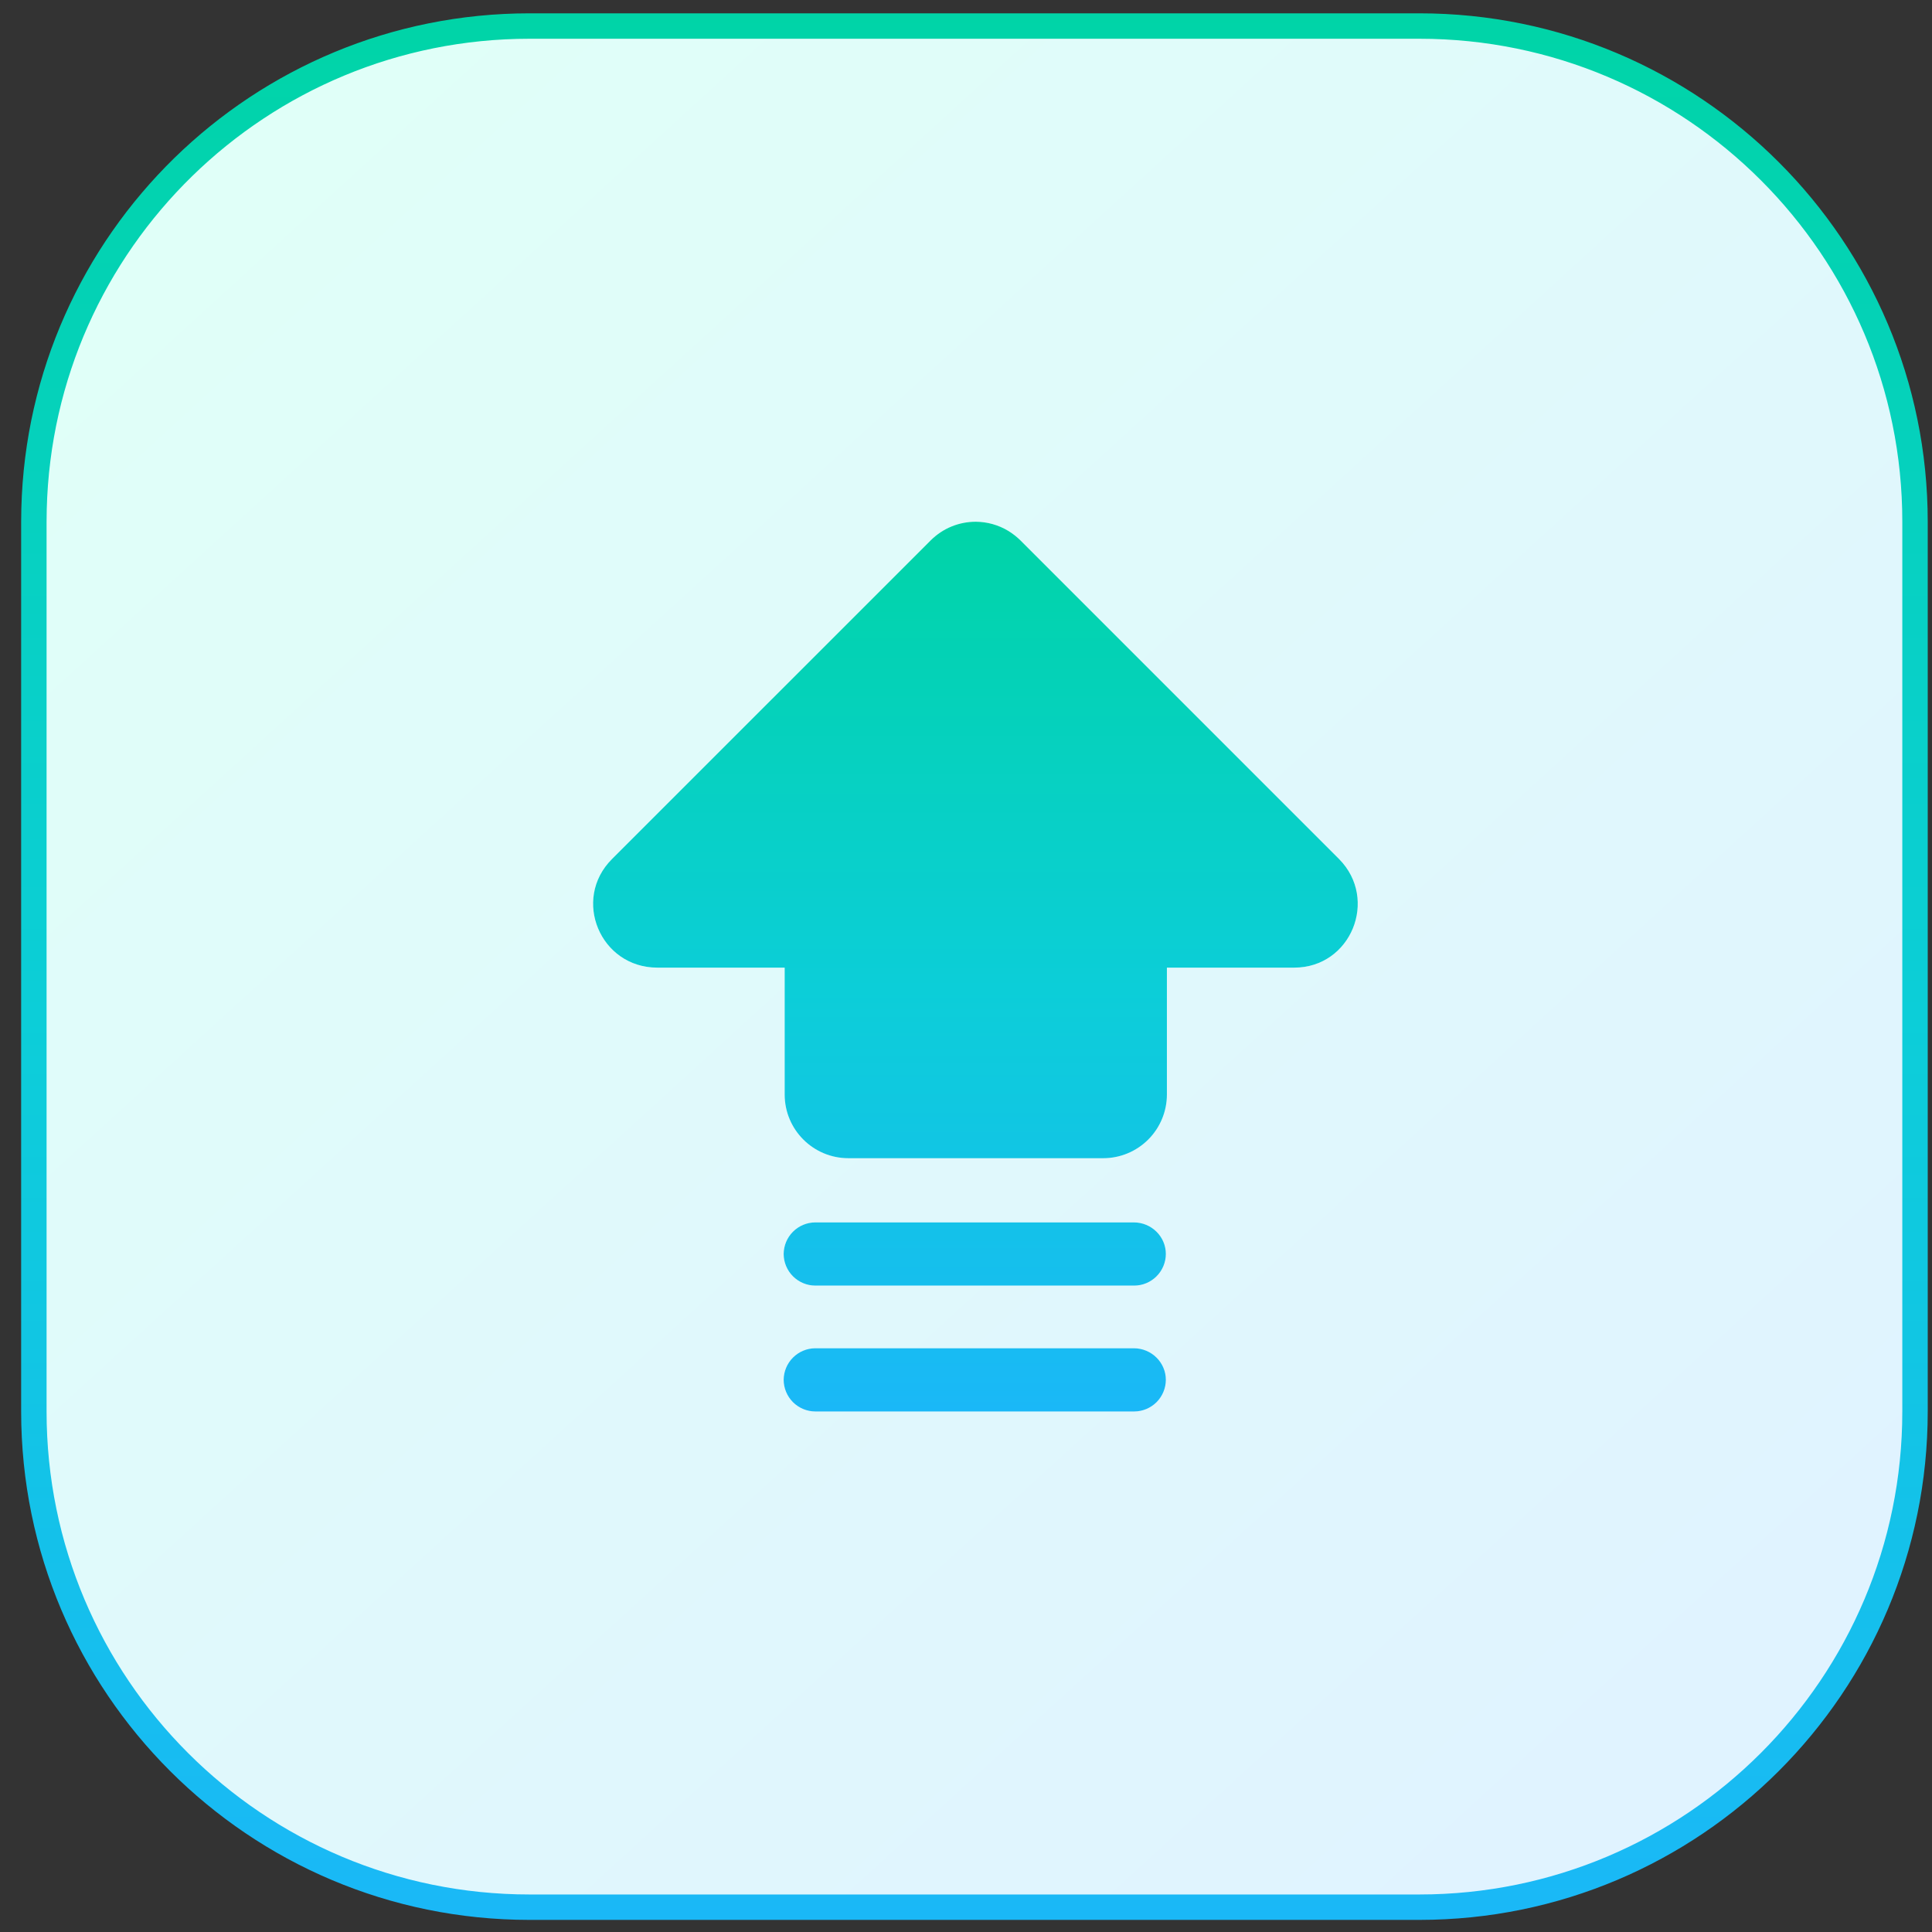
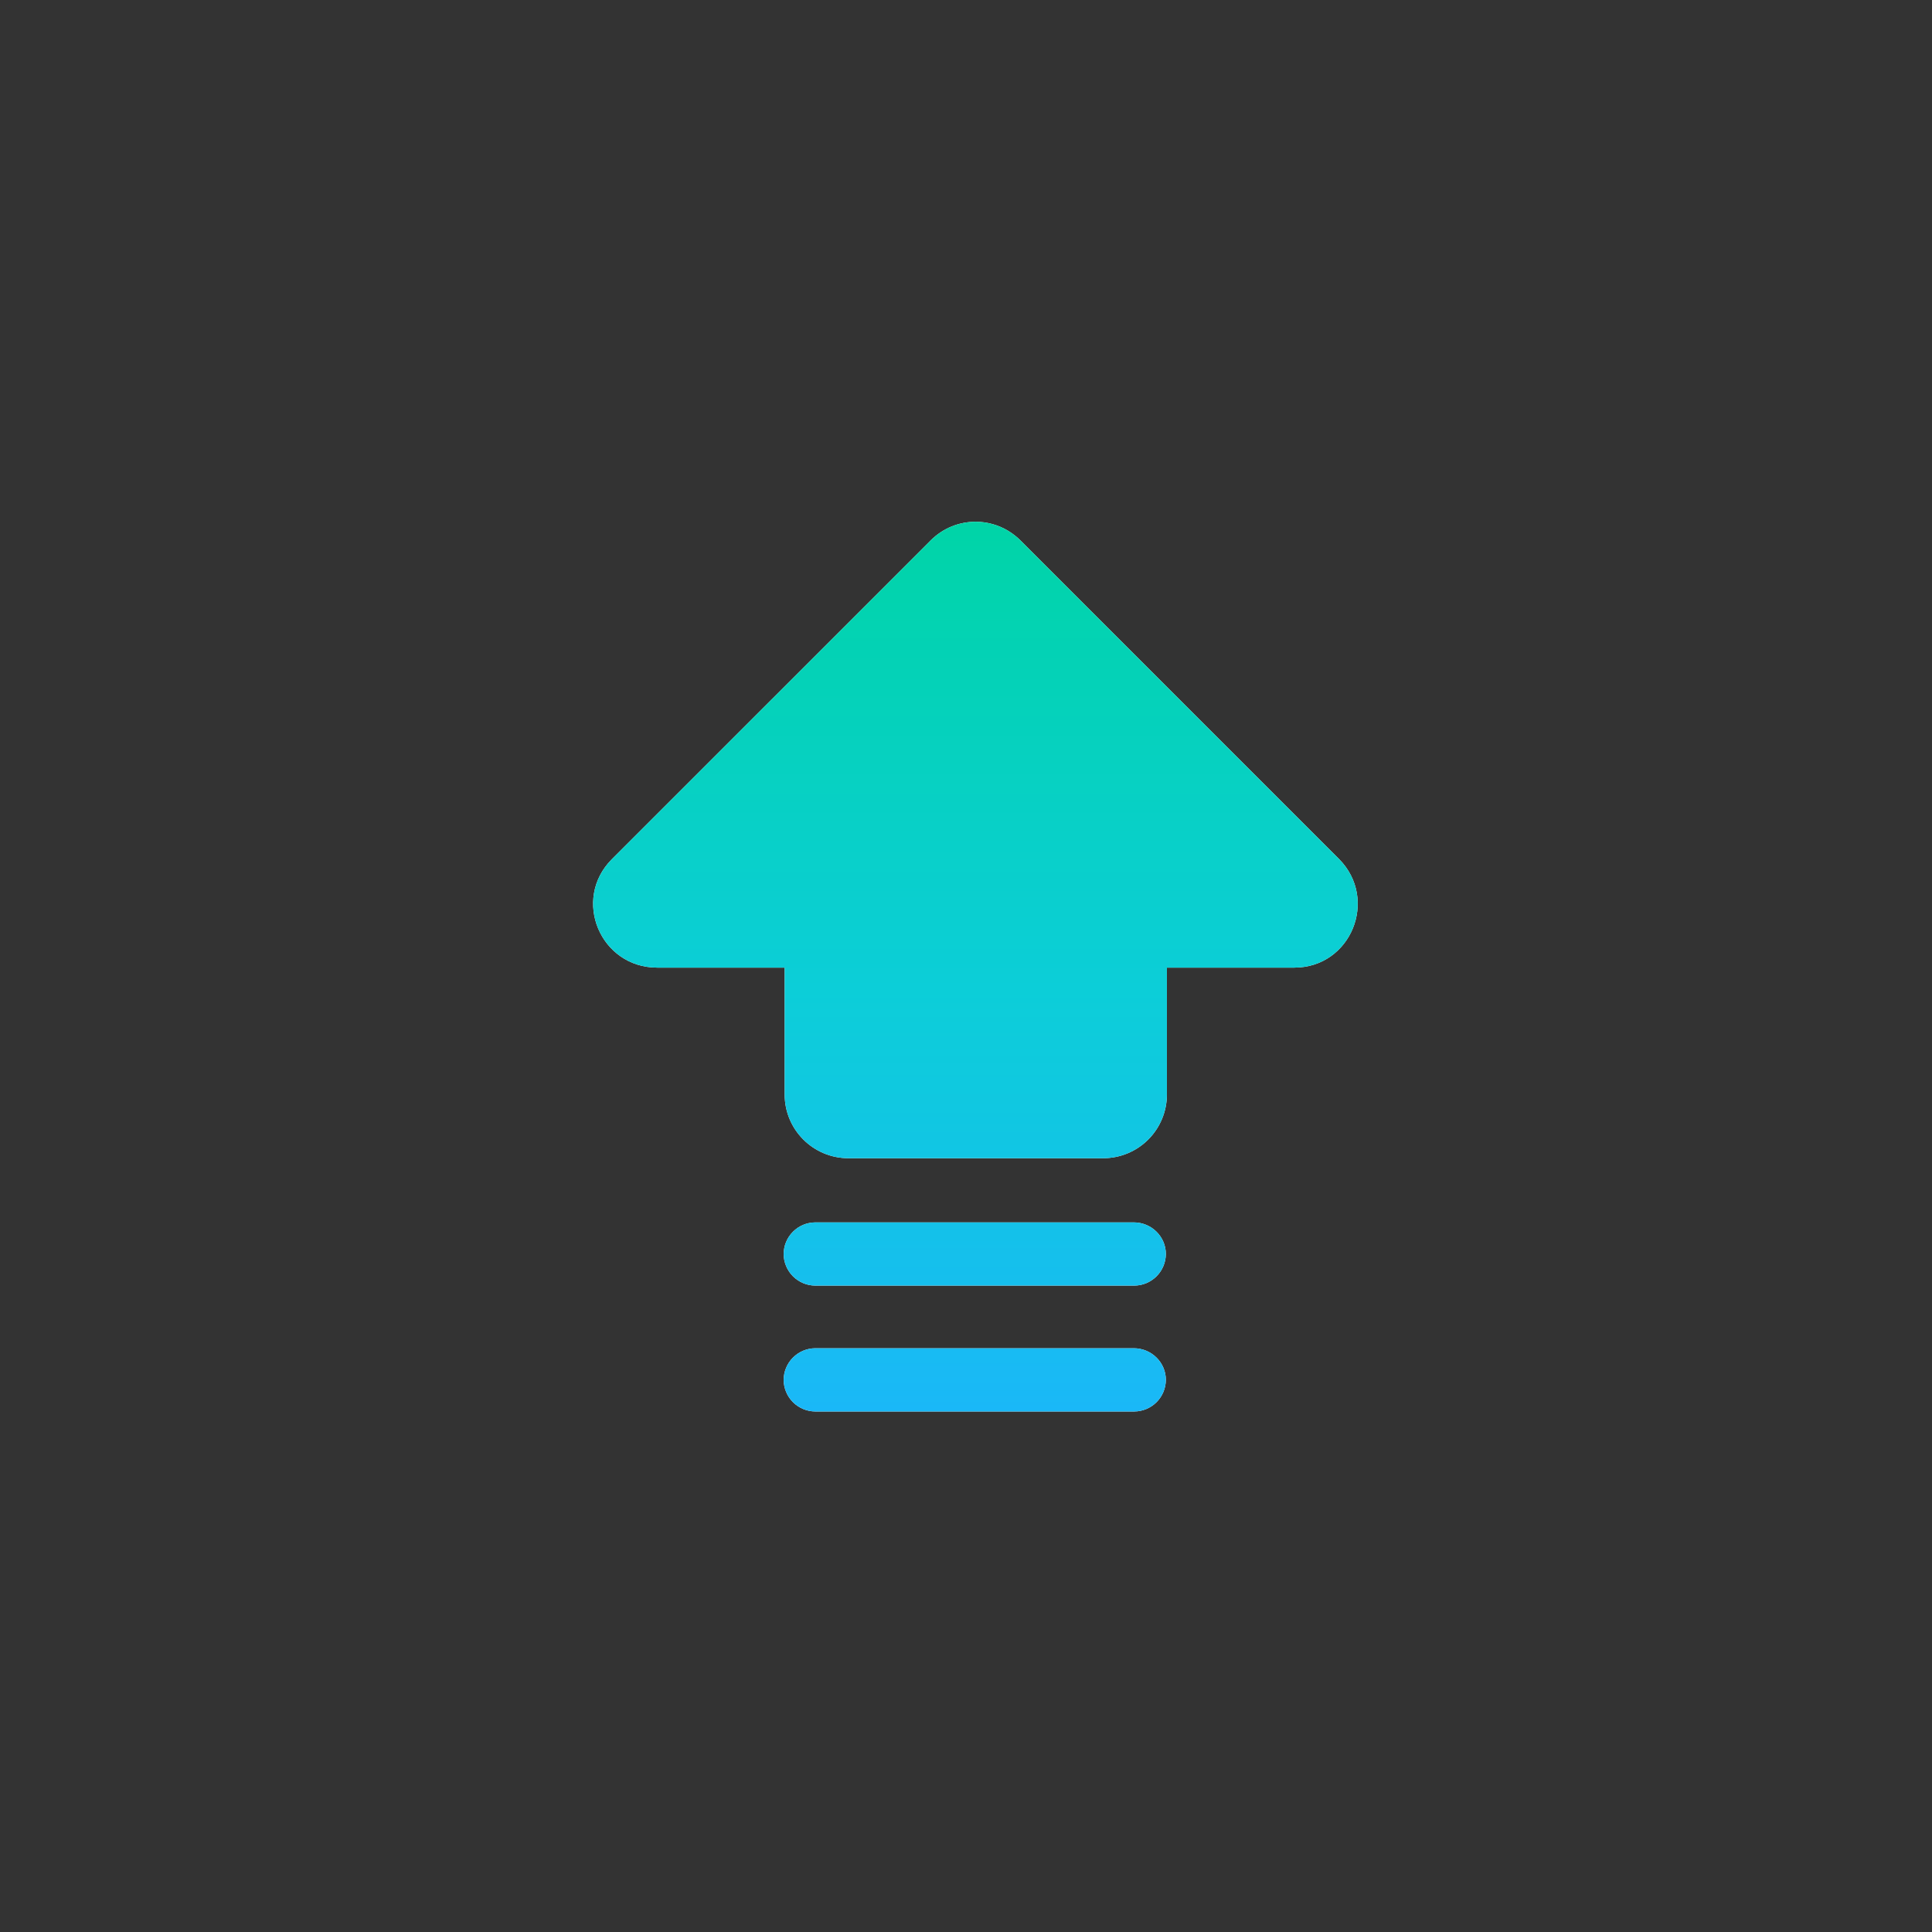
<svg xmlns="http://www.w3.org/2000/svg" width="76" height="76" viewBox="0 0 76 76" fill="none">
  <rect x="0" y="0" width="76" height="76" fill="#333333" stroke="none" />
-   <path d="M20.832 1.024H55.832C66.602 1.024 75.332 9.754 75.332 20.524V55.524C75.332 66.293 66.602 75.024 55.832 75.024H20.832C10.062 75.024 1.332 66.293 1.332 55.524V20.524L1.339 20.021C1.606 9.484 10.231 1.024 20.832 1.024Z" fill="url(#paint0_linear_171_2561)" stroke="url(#paint1_linear_171_2561)" />
  <path d="M52.677 33.794L40.15 21.266C40.005 21.122 39.844 20.995 39.669 20.887C39.282 20.652 38.839 20.527 38.386 20.524C37.743 20.524 37.102 20.765 36.602 21.266L24.073 33.794C22.489 35.379 23.611 38.064 25.857 38.064H30.867V43.055C30.867 44.439 31.989 45.561 33.374 45.561H43.397C44.062 45.561 44.699 45.297 45.169 44.827C45.639 44.357 45.903 43.719 45.903 43.055V38.064H50.914C53.139 38.064 54.242 35.379 52.677 33.794ZM44.599 48.086H32.069C31.74 48.088 31.425 48.22 31.193 48.453C30.96 48.686 30.829 49.001 30.827 49.33C30.829 49.659 30.961 49.974 31.193 50.206C31.426 50.439 31.741 50.571 32.069 50.572H44.62C44.949 50.571 45.263 50.439 45.496 50.206C45.728 49.974 45.86 49.659 45.862 49.33C45.862 48.647 45.3 48.086 44.599 48.086ZM44.599 53.037H32.069C31.74 53.039 31.425 53.171 31.193 53.404C30.96 53.637 30.829 53.952 30.827 54.281C30.829 54.61 30.961 54.925 31.193 55.158C31.426 55.39 31.741 55.522 32.069 55.524H44.62C44.949 55.522 45.263 55.39 45.496 55.158C45.728 54.925 45.86 54.61 45.862 54.281C45.862 53.599 45.3 53.037 44.599 53.037Z" fill="white" />
  <path d="M52.677 33.794L40.15 21.266C40.005 21.122 39.844 20.995 39.669 20.887C39.282 20.652 38.839 20.527 38.386 20.524C37.743 20.524 37.102 20.765 36.602 21.266L24.073 33.794C22.489 35.379 23.611 38.064 25.857 38.064H30.867V43.055C30.867 44.439 31.989 45.561 33.374 45.561H43.397C44.062 45.561 44.699 45.297 45.169 44.827C45.639 44.357 45.903 43.719 45.903 43.055V38.064H50.914C53.139 38.064 54.242 35.379 52.677 33.794ZM44.599 48.086H32.069C31.74 48.088 31.425 48.22 31.193 48.453C30.96 48.686 30.829 49.001 30.827 49.33C30.829 49.659 30.961 49.974 31.193 50.206C31.426 50.439 31.741 50.571 32.069 50.572H44.62C44.949 50.571 45.263 50.439 45.496 50.206C45.728 49.974 45.86 49.659 45.862 49.33C45.862 48.647 45.3 48.086 44.599 48.086ZM44.599 53.037H32.069C31.74 53.039 31.425 53.171 31.193 53.404C30.96 53.637 30.829 53.952 30.827 54.281C30.829 54.61 30.961 54.925 31.193 55.158C31.426 55.39 31.741 55.522 32.069 55.524H44.62C44.949 55.522 45.263 55.39 45.496 55.158C45.728 54.925 45.86 54.61 45.862 54.281C45.862 53.599 45.3 53.037 44.599 53.037Z" fill="url(#paint2_linear_171_2561)" />
  <defs>
    <linearGradient id="paint0_linear_171_2561" x1="9.795" y1="5.891" x2="66.43" y2="67.95" gradientUnits="userSpaceOnUse">
      <stop stop-color="#E0FFF8" />
      <stop offset="1" stop-color="#E0F3FF" />
    </linearGradient>
    <linearGradient id="paint1_linear_171_2561" x1="38.332" y1="0.524" x2="38.332" y2="75.524" gradientUnits="userSpaceOnUse">
      <stop stop-color="#00D4A7" />
      <stop offset="0.524" stop-color="#0CCED8" />
      <stop offset="1" stop-color="#1AB8F7" />
    </linearGradient>
    <linearGradient id="paint2_linear_171_2561" x1="38.371" y1="20.524" x2="38.371" y2="55.524" gradientUnits="userSpaceOnUse">
      <stop stop-color="#00D4A7" />
      <stop offset="0.524" stop-color="#0CCED8" />
      <stop offset="1" stop-color="#1AB8F7" />
    </linearGradient>
  </defs>
</svg>